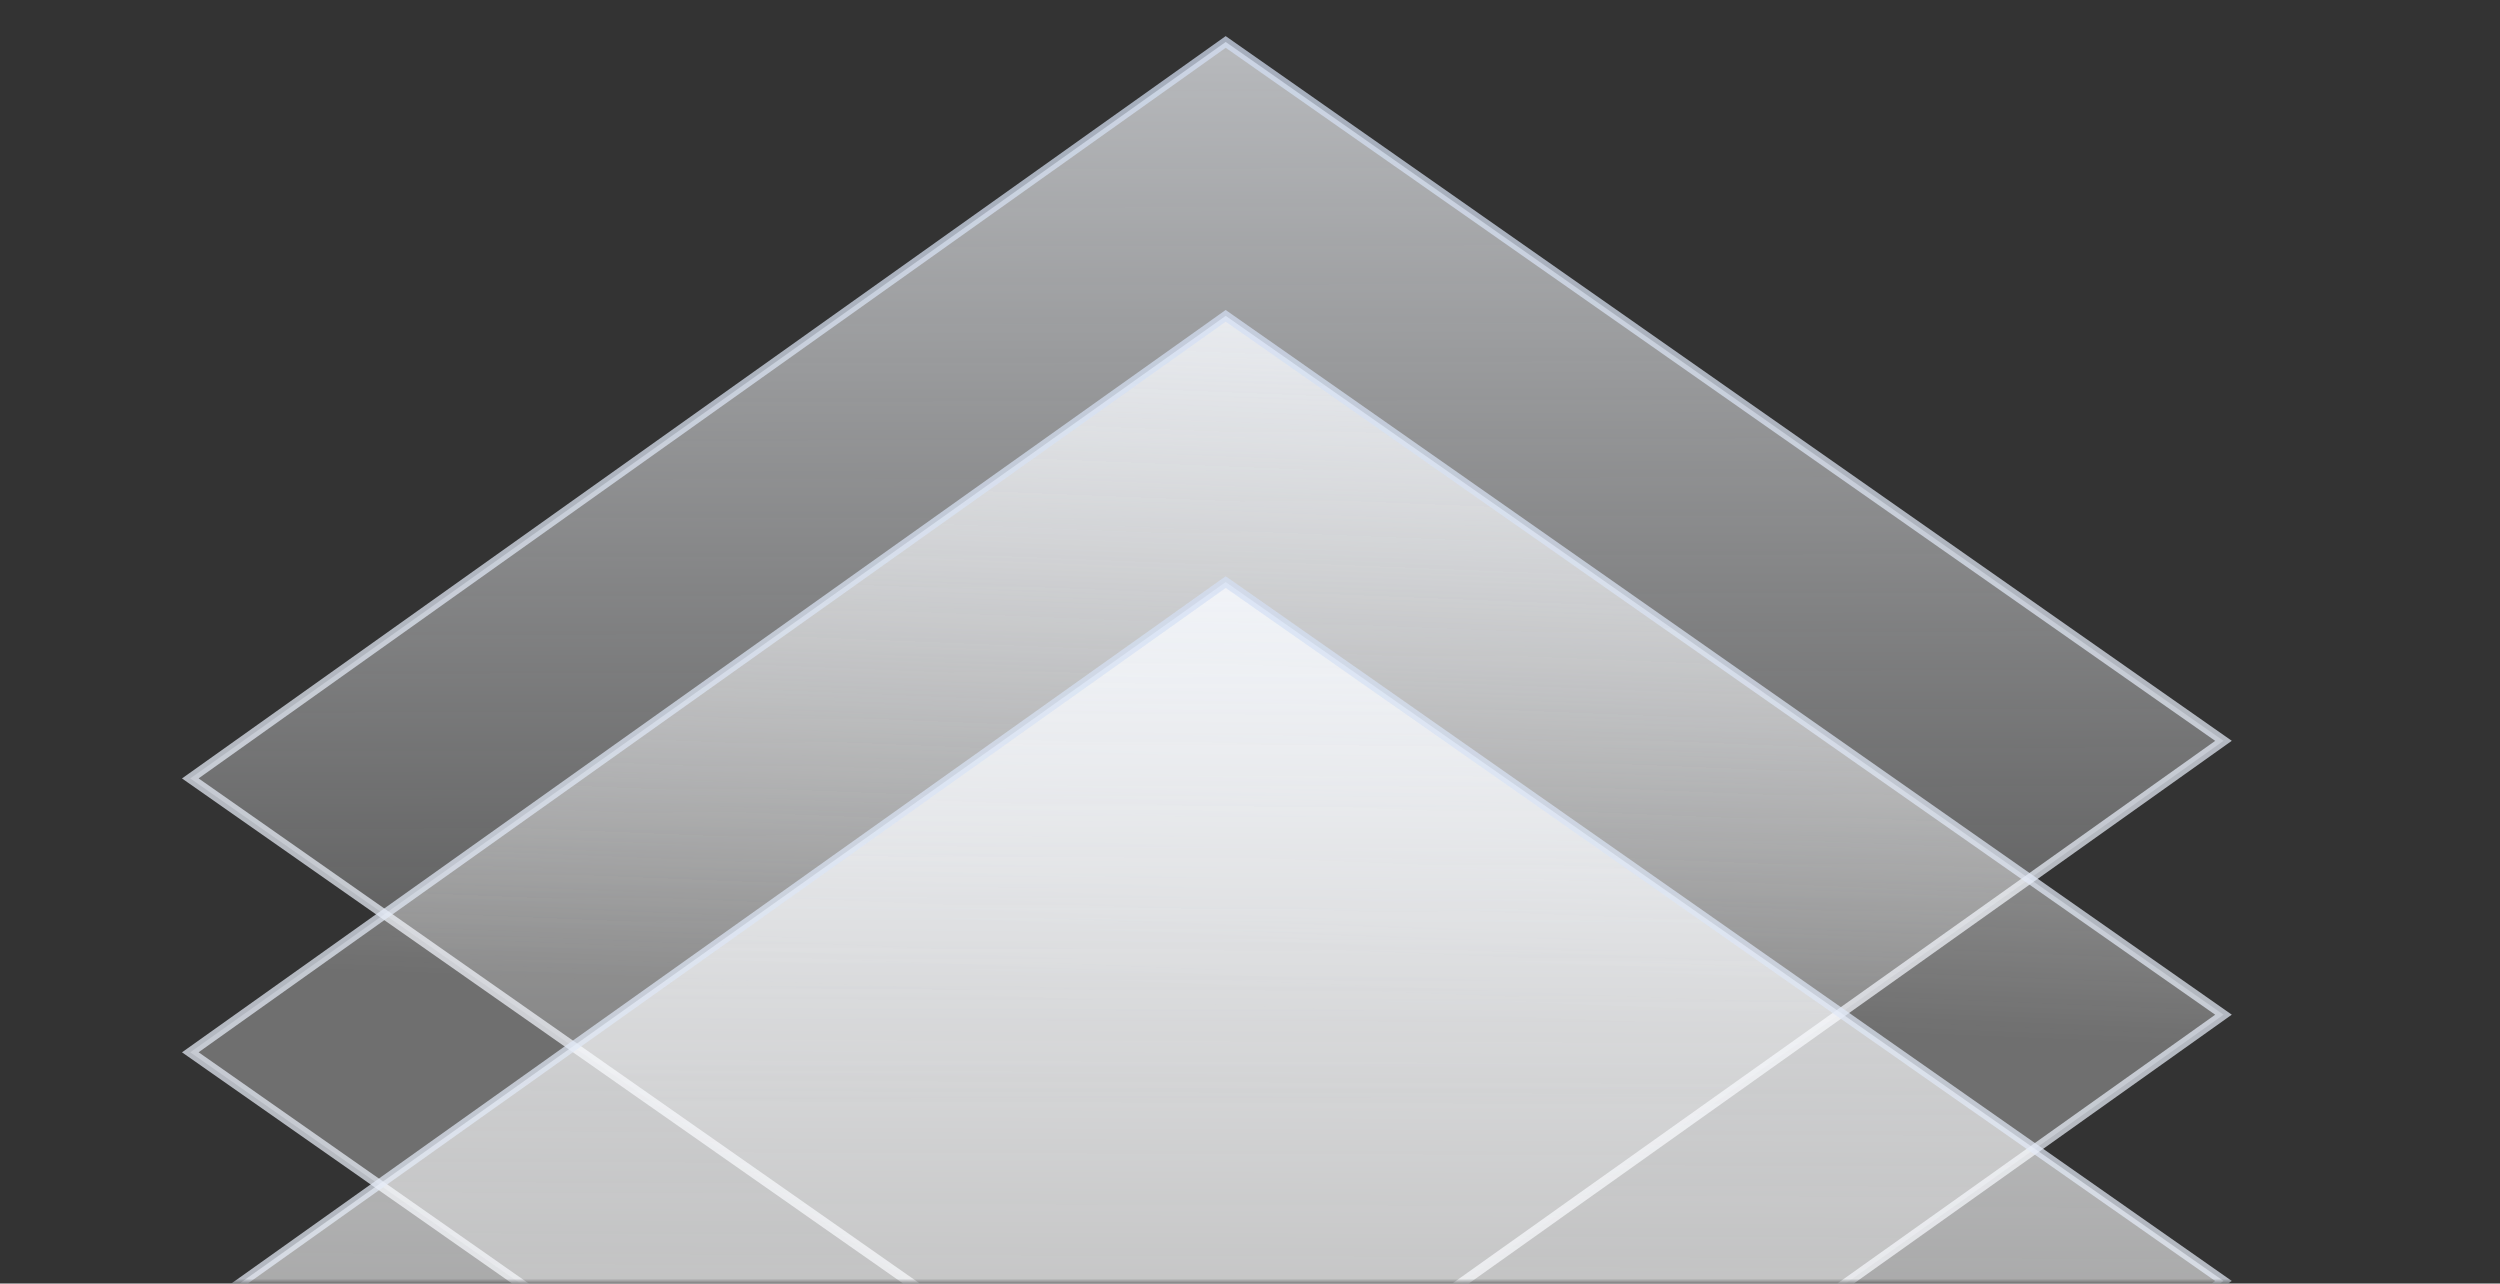
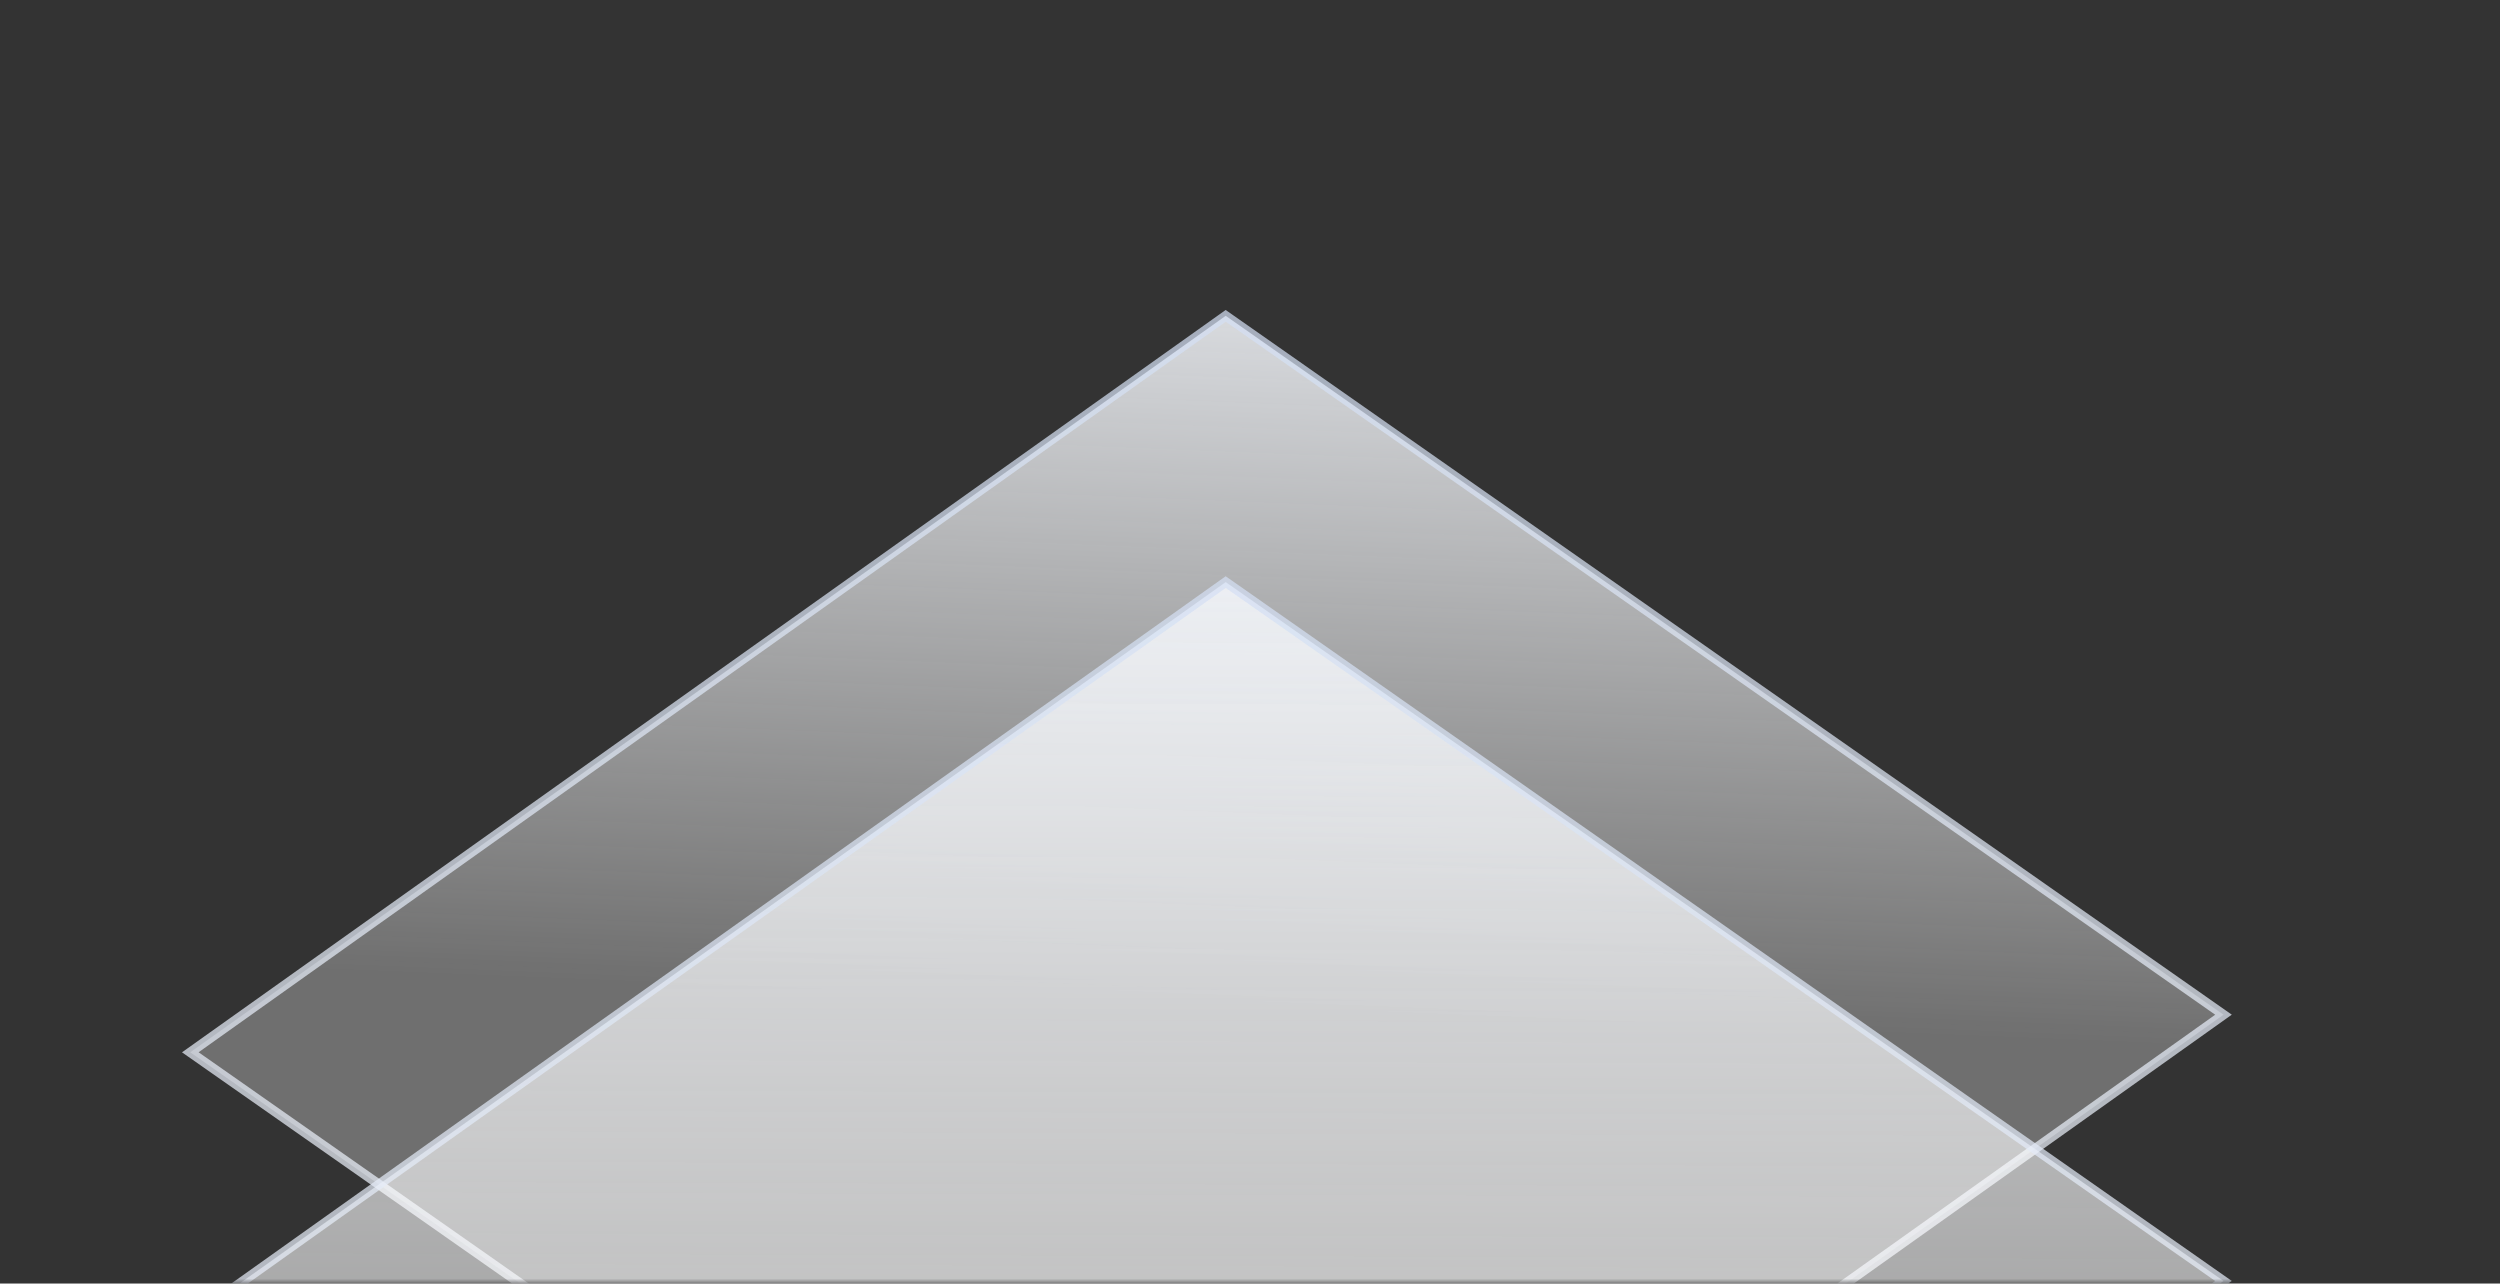
<svg xmlns="http://www.w3.org/2000/svg" xmlns:xlink="http://www.w3.org/1999/xlink" width="261px" height="134px" viewBox="0 0 261 134" version="1.1">
  <rect x="0" y="0" width="261" height="134" fill="#333333" stroke="none" />
  <title>编组 9</title>
  <defs>
    <rect id="path-1" x="0" y="0" width="261" height="134" />
    <linearGradient x1="81.084%" y1="18.677%" x2="11.731%" y2="89.89%" id="linearGradient-3">
      <stop stop-color="#FFFFFF" stop-opacity="0" offset="0%" />
      <stop stop-color="#F5F8FD" stop-opacity="0.718" offset="100%" />
    </linearGradient>
    <linearGradient x1="59.343%" y1="41.472%" x2="17.423%" y2="85.381%" id="linearGradient-4">
      <stop stop-color="#ECF1FA" stop-opacity="0.719" offset="0%" />
      <stop stop-color="#D3DFF3" stop-opacity="0.719" offset="100%" />
    </linearGradient>
    <linearGradient x1="47.394%" y1="50%" x2="11.731%" y2="89.89%" id="linearGradient-5">
      <stop stop-color="#FFFFFF" stop-opacity="0.294" offset="0%" />
      <stop stop-color="#F5F8FD" stop-opacity="0.901" offset="100%" />
    </linearGradient>
    <linearGradient x1="55.979%" y1="43.985%" x2="11.731%" y2="89.89%" id="linearGradient-6">
      <stop stop-color="#FFFFFF" stop-opacity="0.536" offset="0%" />
      <stop stop-color="#F5F8FD" stop-opacity="0.885" offset="100%" />
    </linearGradient>
  </defs>
  <g id="页面-1" stroke="none" stroke-width="1" fill="none" fill-rule="evenodd">
    <g id="首页1" transform="translate(-229, -2733)">
      <g id="编组-9" transform="translate(359.5, 2800) scale(1, -1) translate(-359.5, -2800) translate(229, 2733)">
        <mask id="mask-2" fill="white">
          <use xlink:href="#path-1" />
        </mask>
        <g id="蒙版" />
        <g mask="url(#mask-2)" id="矩形" stroke="url(#linearGradient-4)">
          <g transform="translate(19, -108.695)">
-             <path d="M33.34,86.955 L158.592,109.024 L180.66,239.825 L55.408,217.757 L33.34,86.955 Z" fill="url(#linearGradient-3)" transform="translate(107, 163.39) rotate(-45) translate(-107, -163.39) " />
            <path d="M33.34,58.363 L158.592,80.431 L180.66,211.233 L55.408,189.165 L33.34,58.363 Z" fill="url(#linearGradient-5)" transform="translate(107, 134.798) rotate(-45) translate(-107, -134.798) " />
            <path d="M33.34,30.565 L158.592,52.633 L180.66,183.435 L55.408,161.367 L33.34,30.565 Z" fill="url(#linearGradient-6)" transform="translate(107, 107) rotate(-45) translate(-107, -107) " />
          </g>
        </g>
      </g>
    </g>
  </g>
</svg>